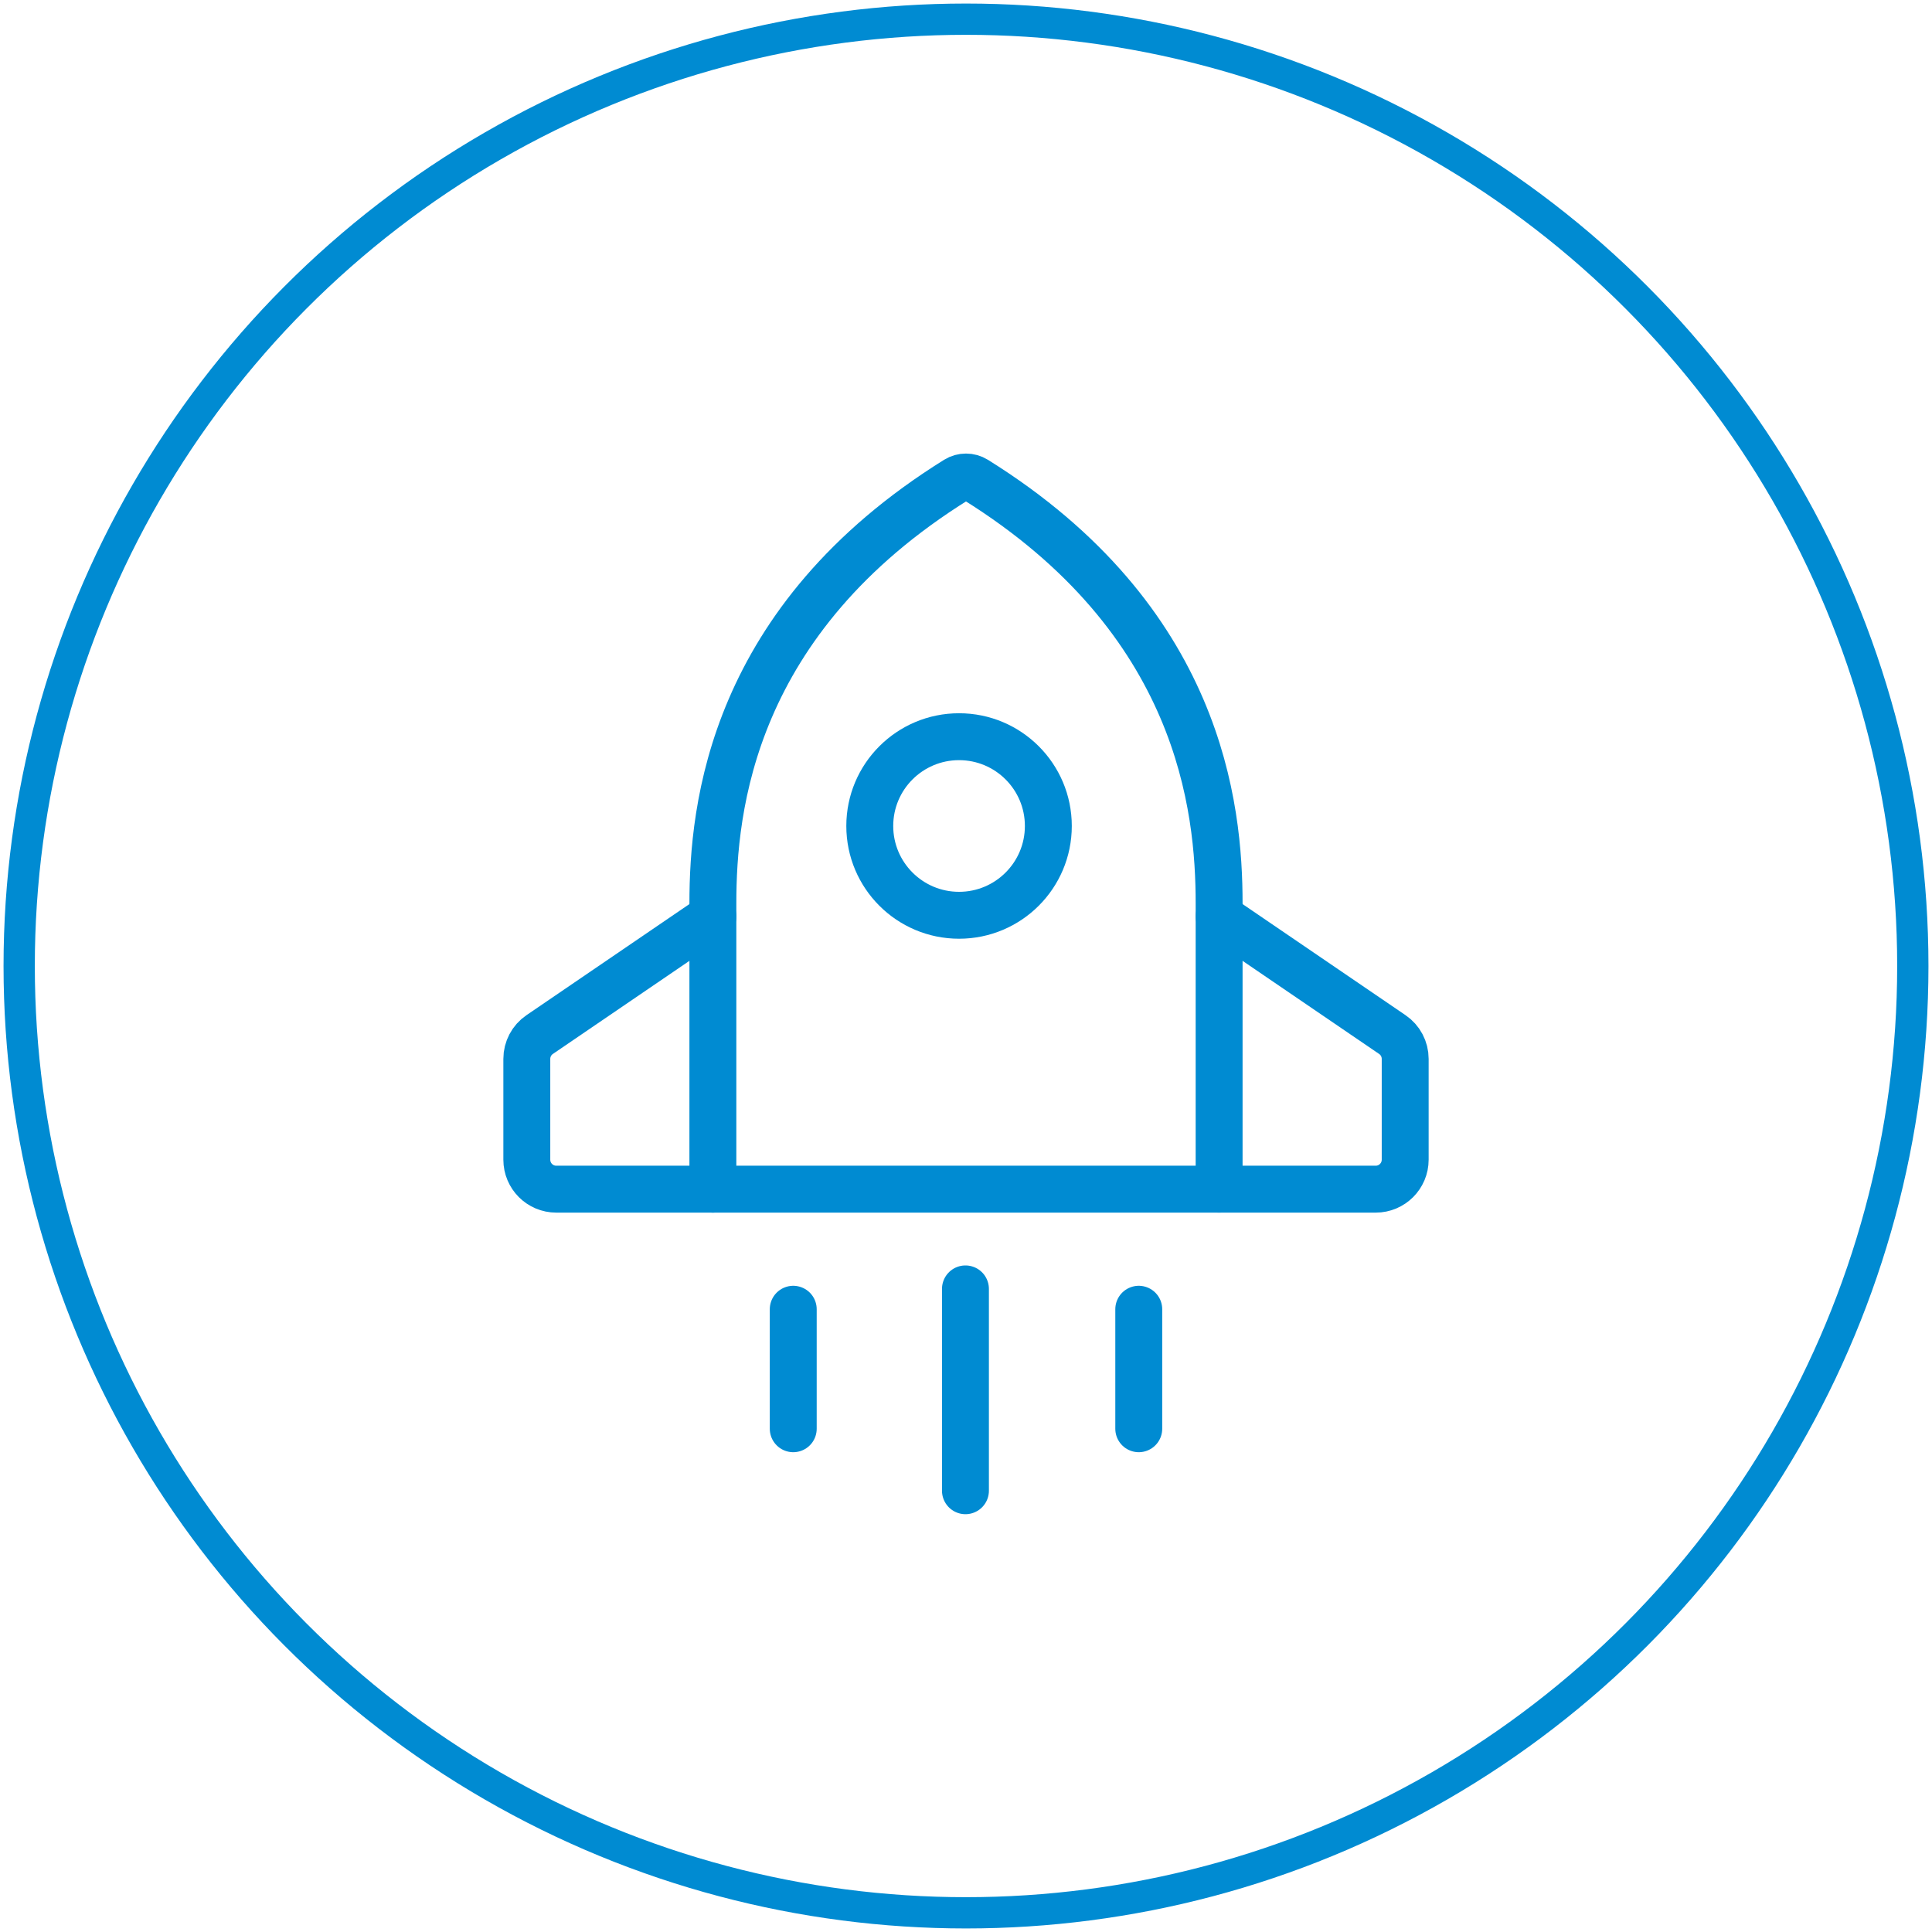
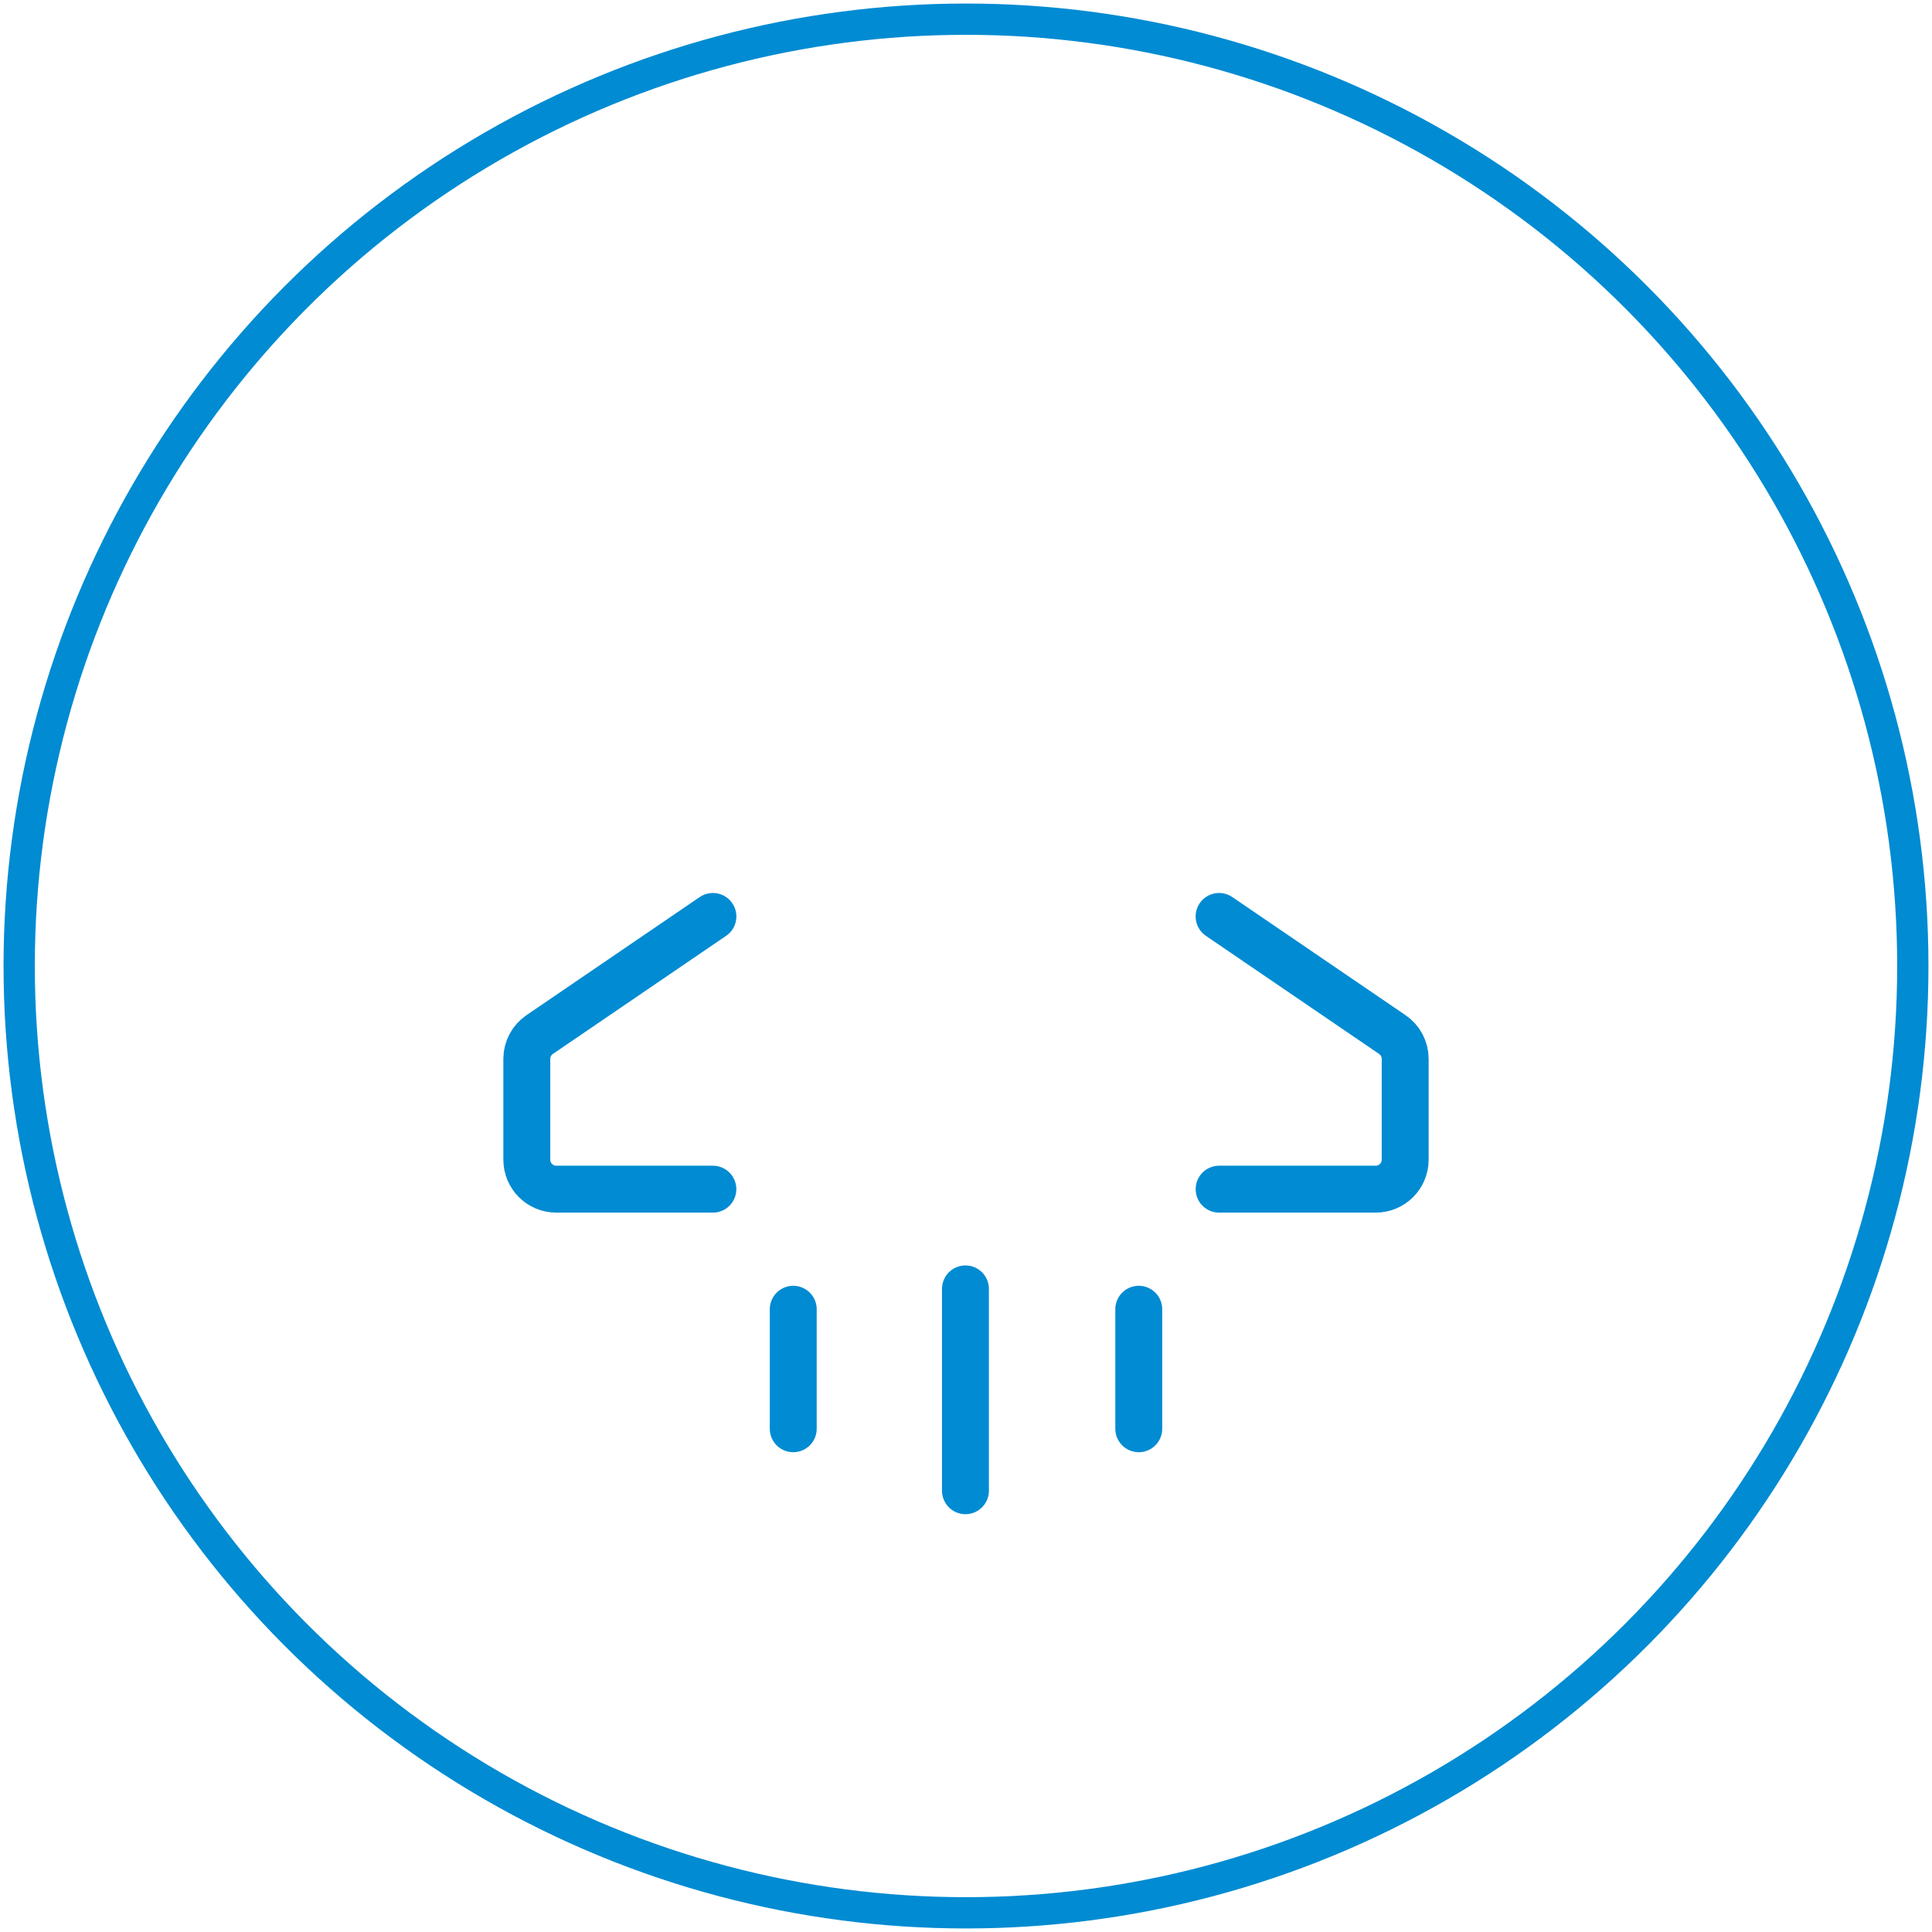
<svg xmlns="http://www.w3.org/2000/svg" version="1.1" id="图层_1" x="0px" y="0px" viewBox="0 0 595.28 595.28" style="enable-background:new 0 0 595.28 595.28;" xml:space="preserve">
  <style type="text/css">
	.st0{fill:none;stroke:#008BD2;stroke-width:9.636;stroke-miterlimit:10;}
	.st1{fill:none;stroke:#008BD2;stroke-width:14.454;stroke-linecap:round;stroke-linejoin:round;stroke-miterlimit:10;}
</style>
  <g>
    <circle class="st0" cx="297.64" cy="297.64" r="291.73" />
    <g>
      <g>
-         <path class="st1" d="M300.56,147.8c-1.76-1.1-4.08-1.1-5.84,0c-69.38,43.2-75.07,101.15-75.07,130.53c0,17.53,0,46.88,0,88.07     c32.86,0,59.59,0,77.99,0s45.13,0,77.99,0c0-41.19,0-70.54,0-88.07C375.63,248.95,369.95,191,300.56,147.8z" />
        <path class="st1" d="M219.65,366.4H171.4c-5.02,0-9.08-4.07-9.08-9.08v-31.06c0-3,1.48-5.81,3.97-7.5l53.37-36.39" />
        <path class="st1" d="M375.63,366.4h48.25c5.02,0,9.08-4.07,9.08-9.08v-31.06c0-3-1.48-5.81-3.97-7.5l-53.37-36.39" />
        <g>
          <line class="st1" x1="297.47" y1="397.13" x2="297.47" y2="459.32" />
          <line class="st1" x1="244.41" y1="403.4" x2="244.41" y2="440.22" />
          <line class="st1" x1="350.87" y1="403.4" x2="350.87" y2="440.22" />
        </g>
      </g>
-       <circle class="st1" cx="295.5" cy="254.5" r="27.51" />
    </g>
  </g>
</svg>